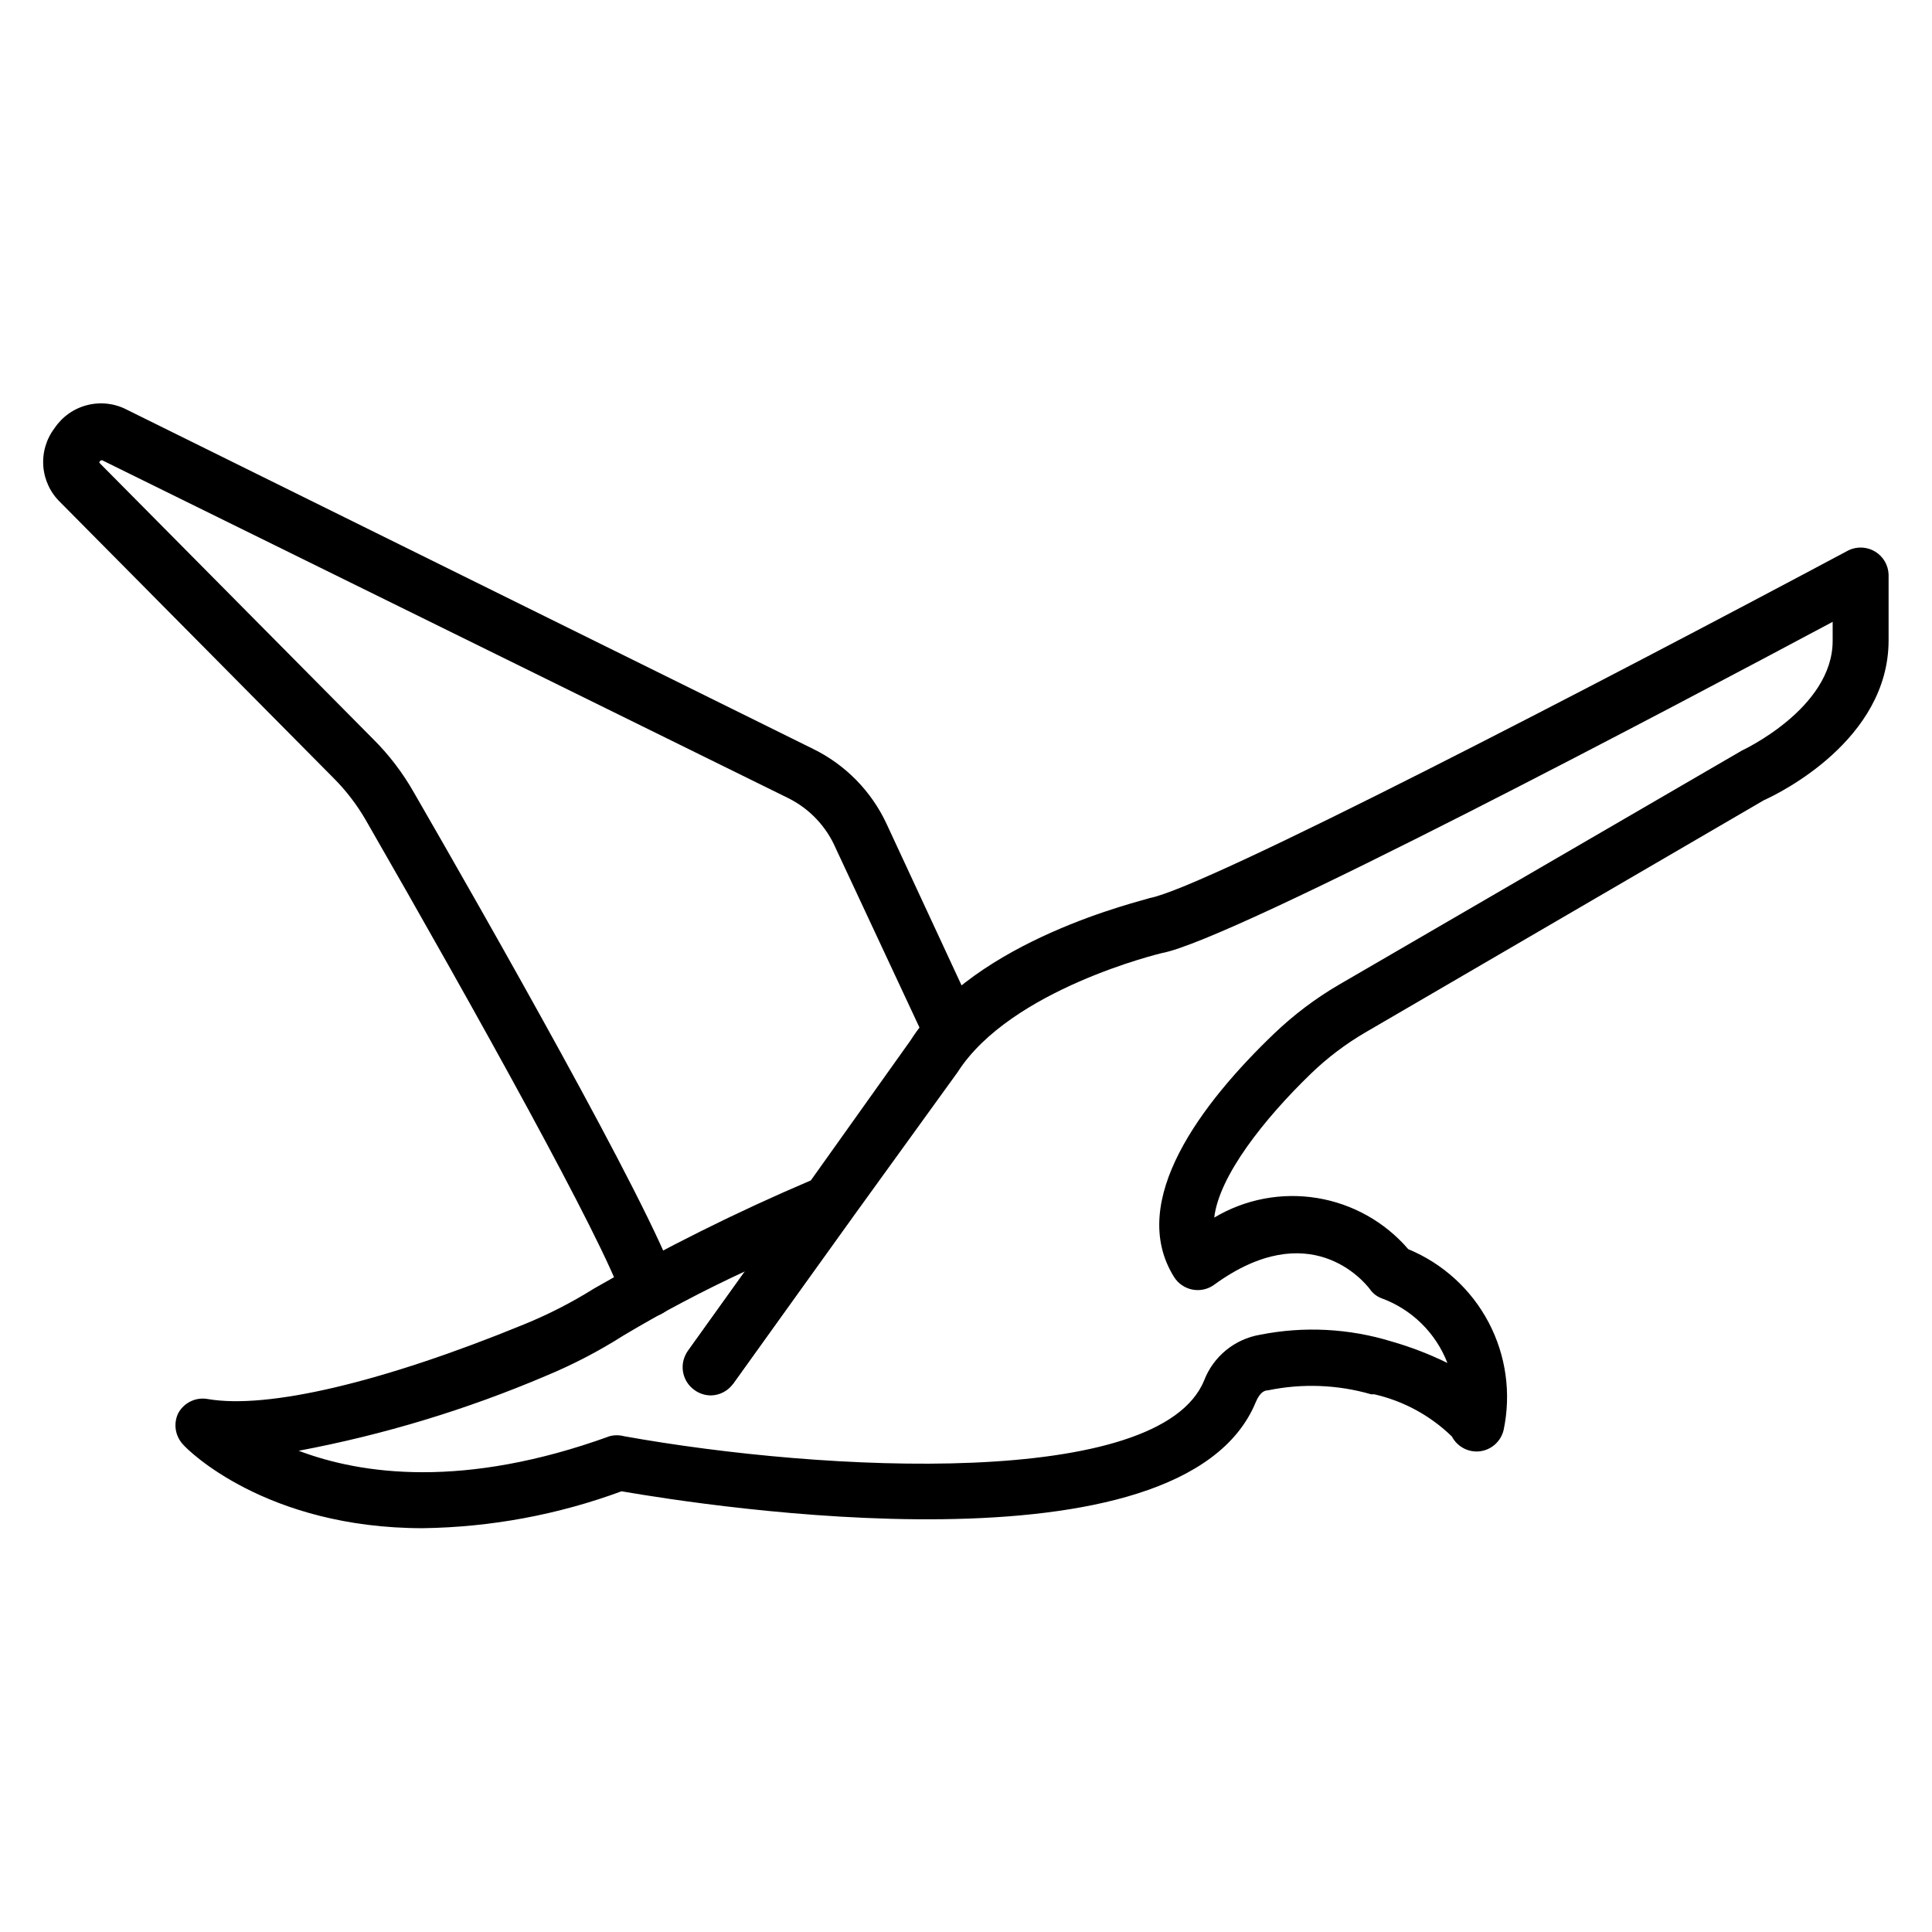
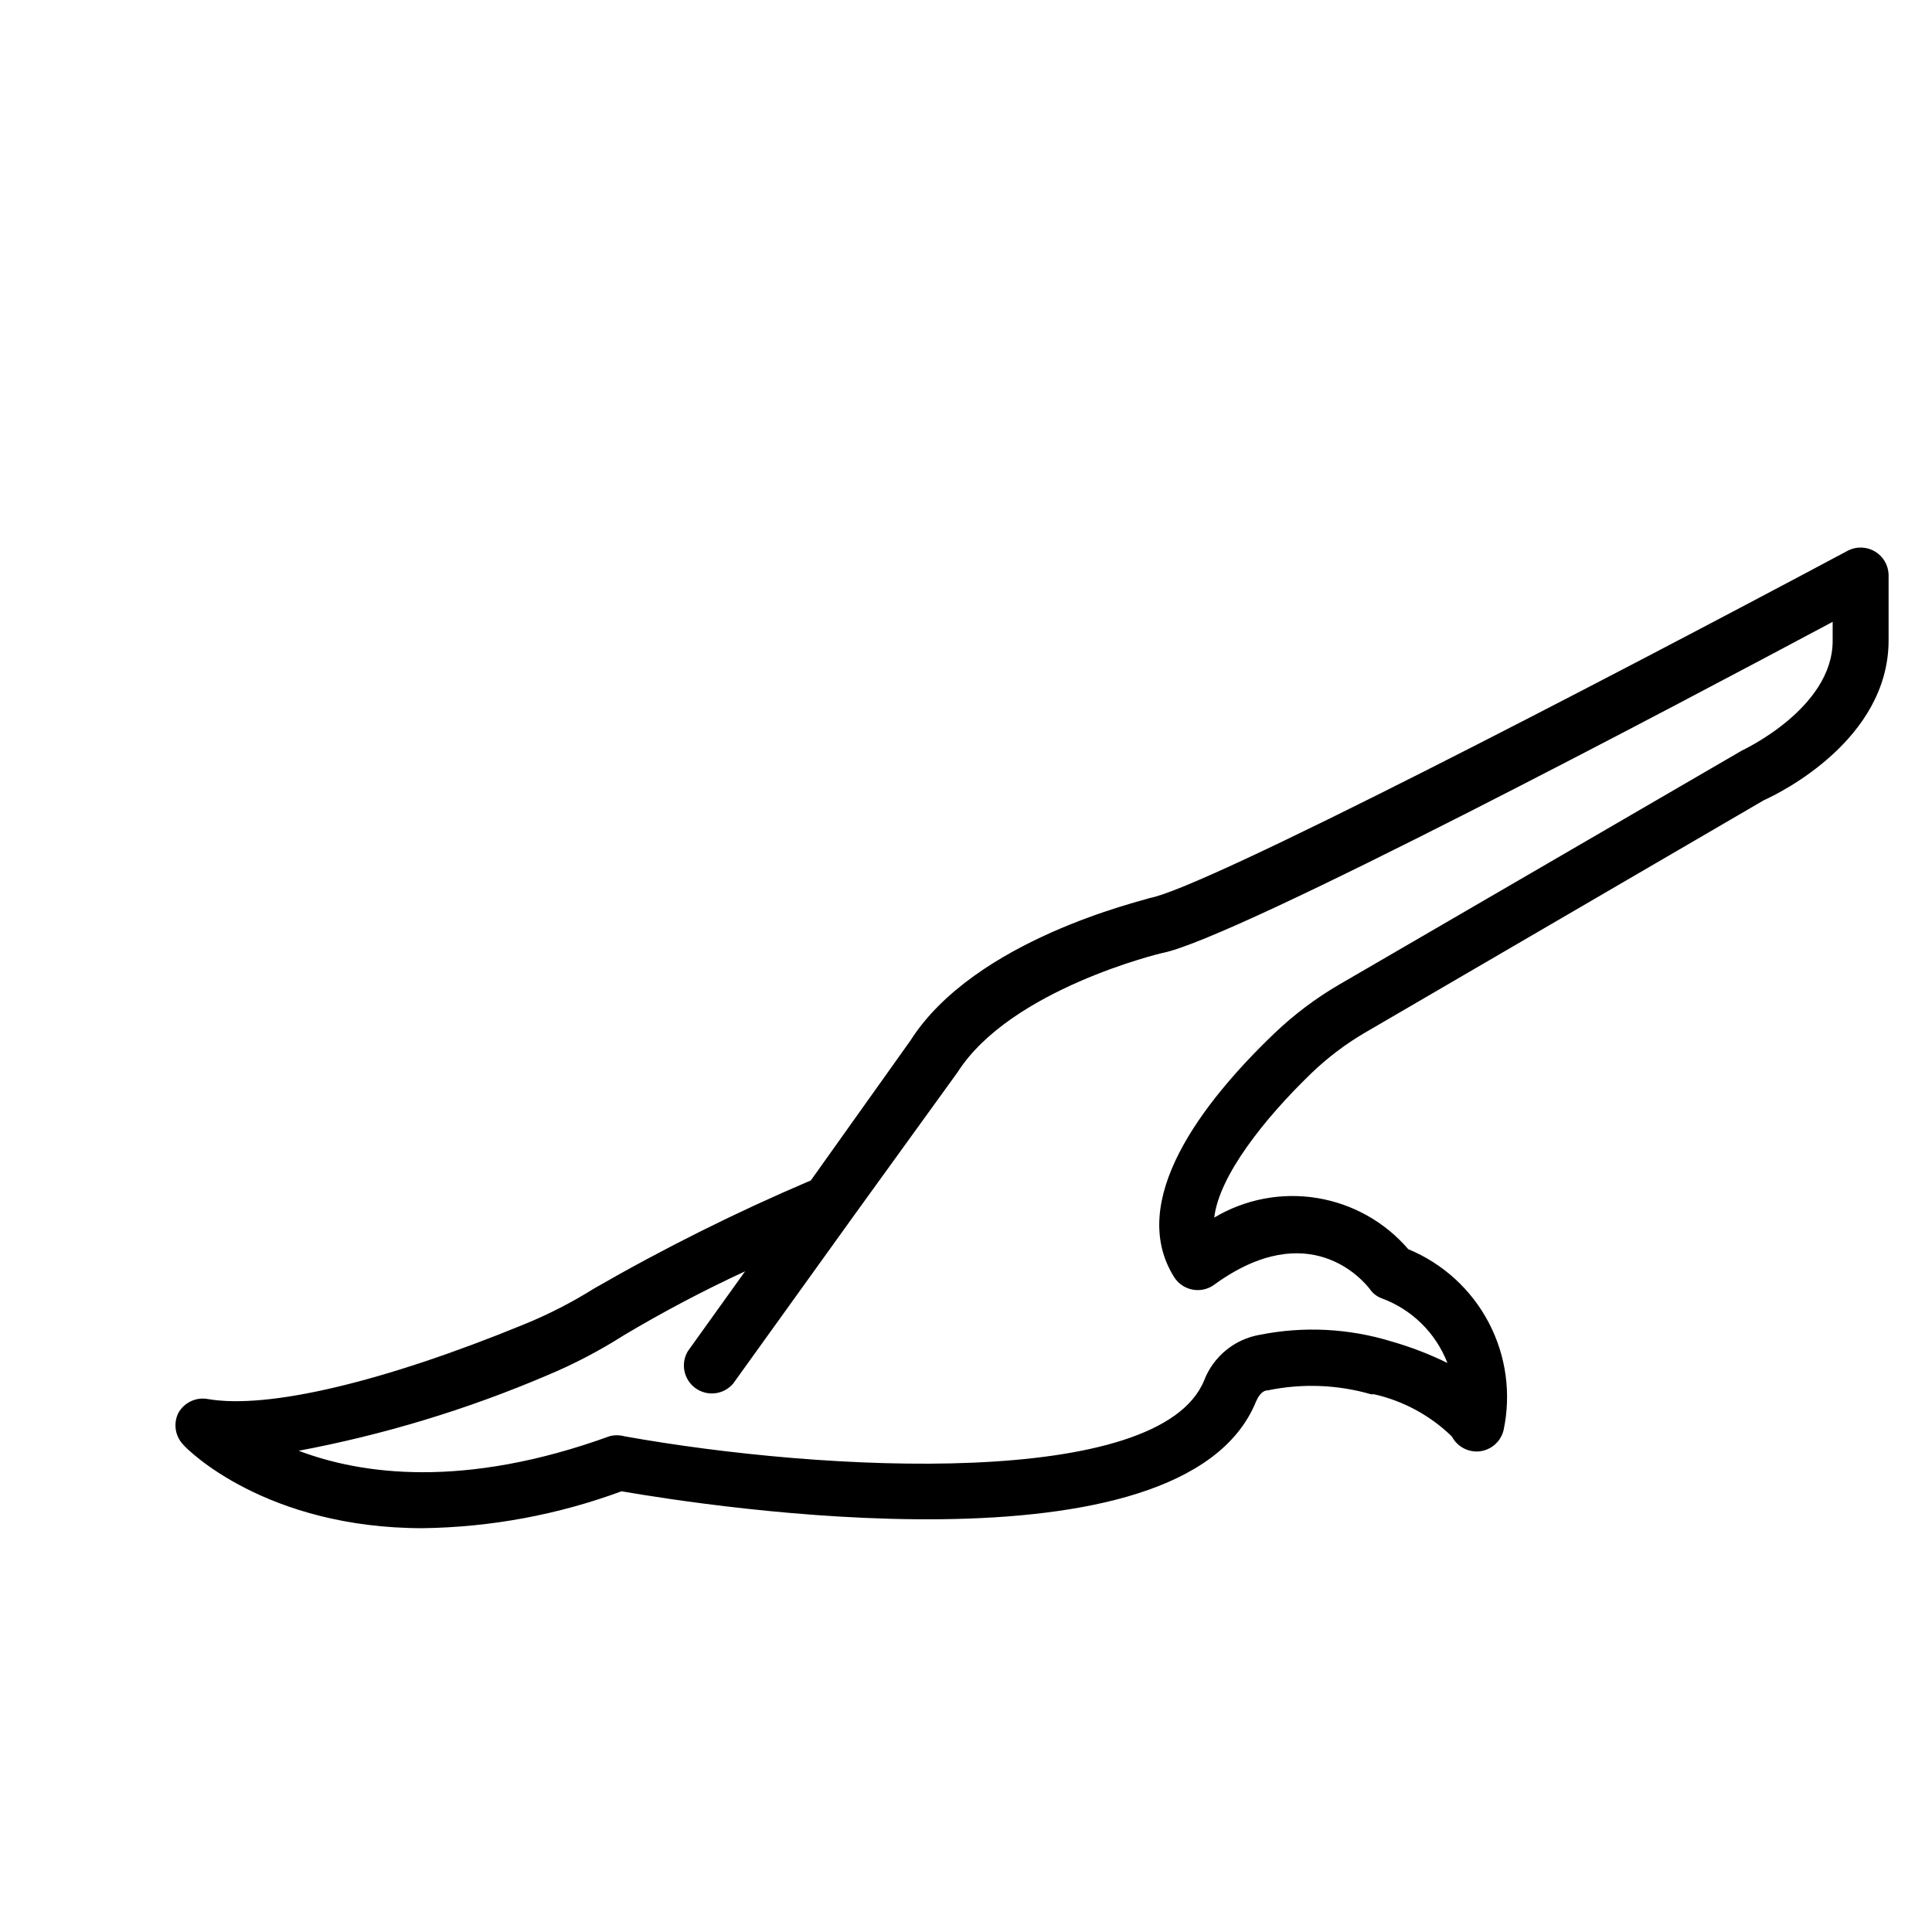
<svg xmlns="http://www.w3.org/2000/svg" fill="#000000" width="800px" height="800px" version="1.1" viewBox="144 144 512 512">
  <g>
-     <path d="m315.91 492.91c-3.184 0.008-6.019-2.019-7.039-5.039-5.188-15.41-38.527-75.422-67.941-126.55l0.004 0.004c-2.363-4.09-5.25-7.852-8.598-11.188l-72.309-72.98c-2.641-2.516-4.258-5.918-4.547-9.555-0.285-3.637 0.777-7.25 2.988-10.152 2.047-3.043 5.148-5.223 8.707-6.109 3.559-0.891 7.32-0.43 10.559 1.293l181.82 89.871c8.547 4.207 15.398 11.215 19.41 19.855l24.078 51.863c1.676 3.269 0.703 7.273-2.285 9.41-2.992 2.133-7.094 1.758-9.641-0.891-0.555-0.629-1.027-1.324-1.41-2.074l-24.227-51.863v0.004c-2.481-5.762-6.914-10.457-12.52-13.266l-181.89-89.574c-0.742 0-0.742 0.668-0.742 0.668l72.461 73.125c4.301 4.262 7.992 9.102 10.965 14.375 18.523 32.082 62.383 109.06 69.199 129.14 1.246 3.781-0.715 7.871-4.445 9.262-0.828 0.305-1.711 0.43-2.594 0.371z" />
    <path d="m256.12 548.99c-41.637 0-62.457-20.746-63.645-22.227-2.062-2.223-2.562-5.484-1.258-8.223 1.52-2.828 4.691-4.356 7.852-3.781 15.855 2.742 46.379-4.445 83.797-19.781 6.434-2.621 12.633-5.793 18.523-9.484 18.57-10.699 37.77-20.273 57.492-28.672l26.375-37.043c17.113-26.895 61.57-37.043 63.422-37.785 14.816-2.742 118.54-56.605 185.22-92.168 2.258-1.078 4.906-0.941 7.043 0.355 2.137 1.301 3.473 3.59 3.555 6.09v17.41c0 26.375-28.895 40.527-33.043 42.379l-105.66 61.57c-5.176 3.023-9.977 6.656-14.297 10.816-12.594 12.152-24.449 27.266-25.711 38.23 8.184-4.887 17.832-6.727 27.238-5.191 9.406 1.531 17.969 6.336 24.18 13.562 9.148 3.781 16.68 10.648 21.297 19.402 4.613 8.758 6.019 18.852 3.969 28.535-0.719 3.008-3.231 5.25-6.297 5.629-3.043 0.352-5.988-1.211-7.41-3.926-5.707-5.551-12.832-9.422-20.598-11.188h-0.816 0.004c-8.895-2.566-18.277-2.922-27.34-1.039-1.852 0-2.816 2.223-3.188 3.039-19.41 47.492-145.73 27.562-168.11 23.711-16.852 6.219-34.641 9.523-52.602 9.777zm-32.969-20.523c16.598 6.297 43.785 10.148 82.387-3.852 1.262-0.34 2.59-0.34 3.852 0 53.195 9.559 141.96 14.078 153.73-14.816 2.469-6.359 8.098-10.945 14.82-12.078 11.574-2.301 23.539-1.688 34.82 1.777 5.102 1.461 10.059 3.367 14.82 5.707-3.09-8-9.496-14.27-17.559-17.191-1.238-0.488-2.297-1.34-3.039-2.445-1.555-2-15.93-19.484-41.195-1.113v0.004c-1.664 1.219-3.762 1.688-5.785 1.293-2.027-0.395-3.797-1.613-4.883-3.367-12.52-20.078 7.41-46.156 26.523-64.457 5.203-4.984 10.973-9.336 17.191-12.969l105.95-61.57 0.742-0.445c-0.004 0.004 24.148-11.109 24.148-29.113v-5.039c-39.266 20.969-158.77 84.312-177.82 87.797 0 0-40.008 9.484-54.086 31.562l-27.855 38.527-0.371 0.52-31.266 43.492v-0.004c-2.5 2.922-6.816 3.445-9.941 1.207s-4.019-6.492-2.059-9.801l15.188-21.191v0.004c-11.004 5.094-21.738 10.758-32.156 16.965-6.496 4.137-13.34 7.707-20.449 10.668-21.117 9.004-43.152 15.688-65.715 19.93z" />
-     <path d="m332.36 513.8c-1.543-0.012-3.047-0.504-4.297-1.41-1.621-1.133-2.719-2.867-3.051-4.812-0.336-1.949 0.125-3.949 1.273-5.559l31.191-43.566 0.891-0.965-0.004 0.004c1.391-1.402 3.285-2.191 5.262-2.191 1.977 0 3.867 0.789 5.262 2.191 2.652 2.723 2.812 7.016 0.367 9.93l-30.895 43.195v-0.004c-1.367 1.973-3.602 3.16-6 3.188z" />
  </g>
</svg>